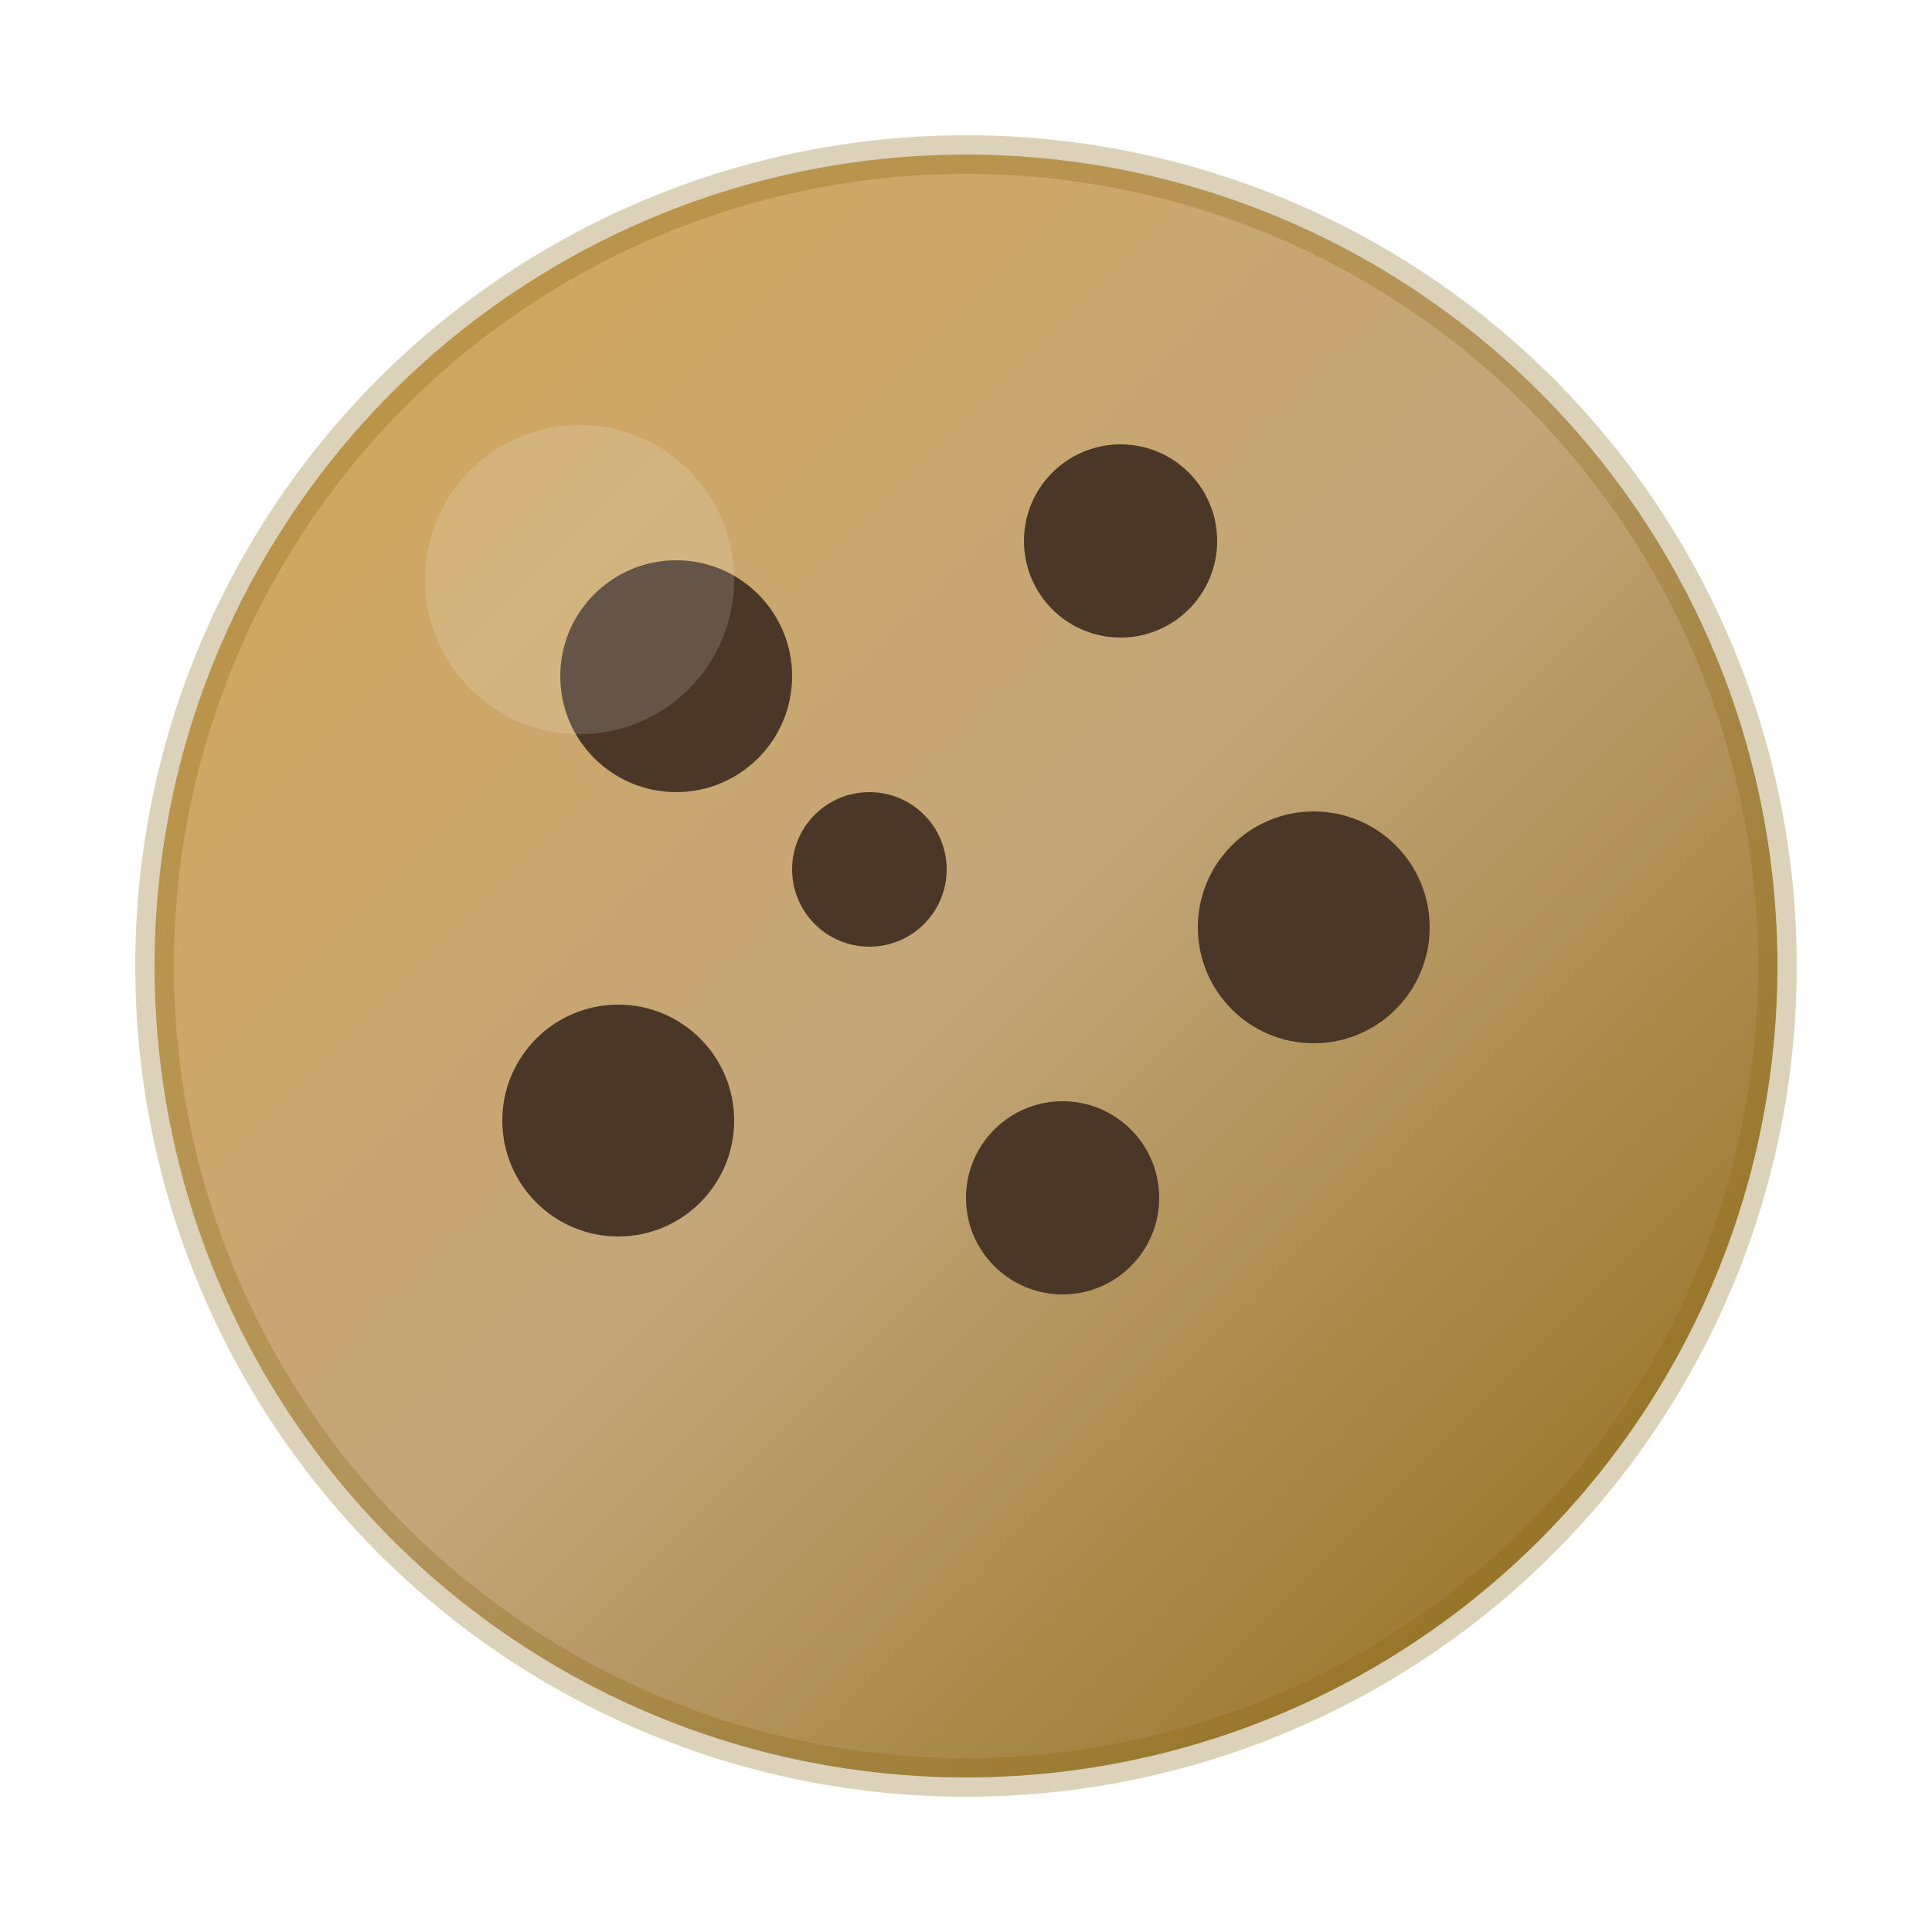
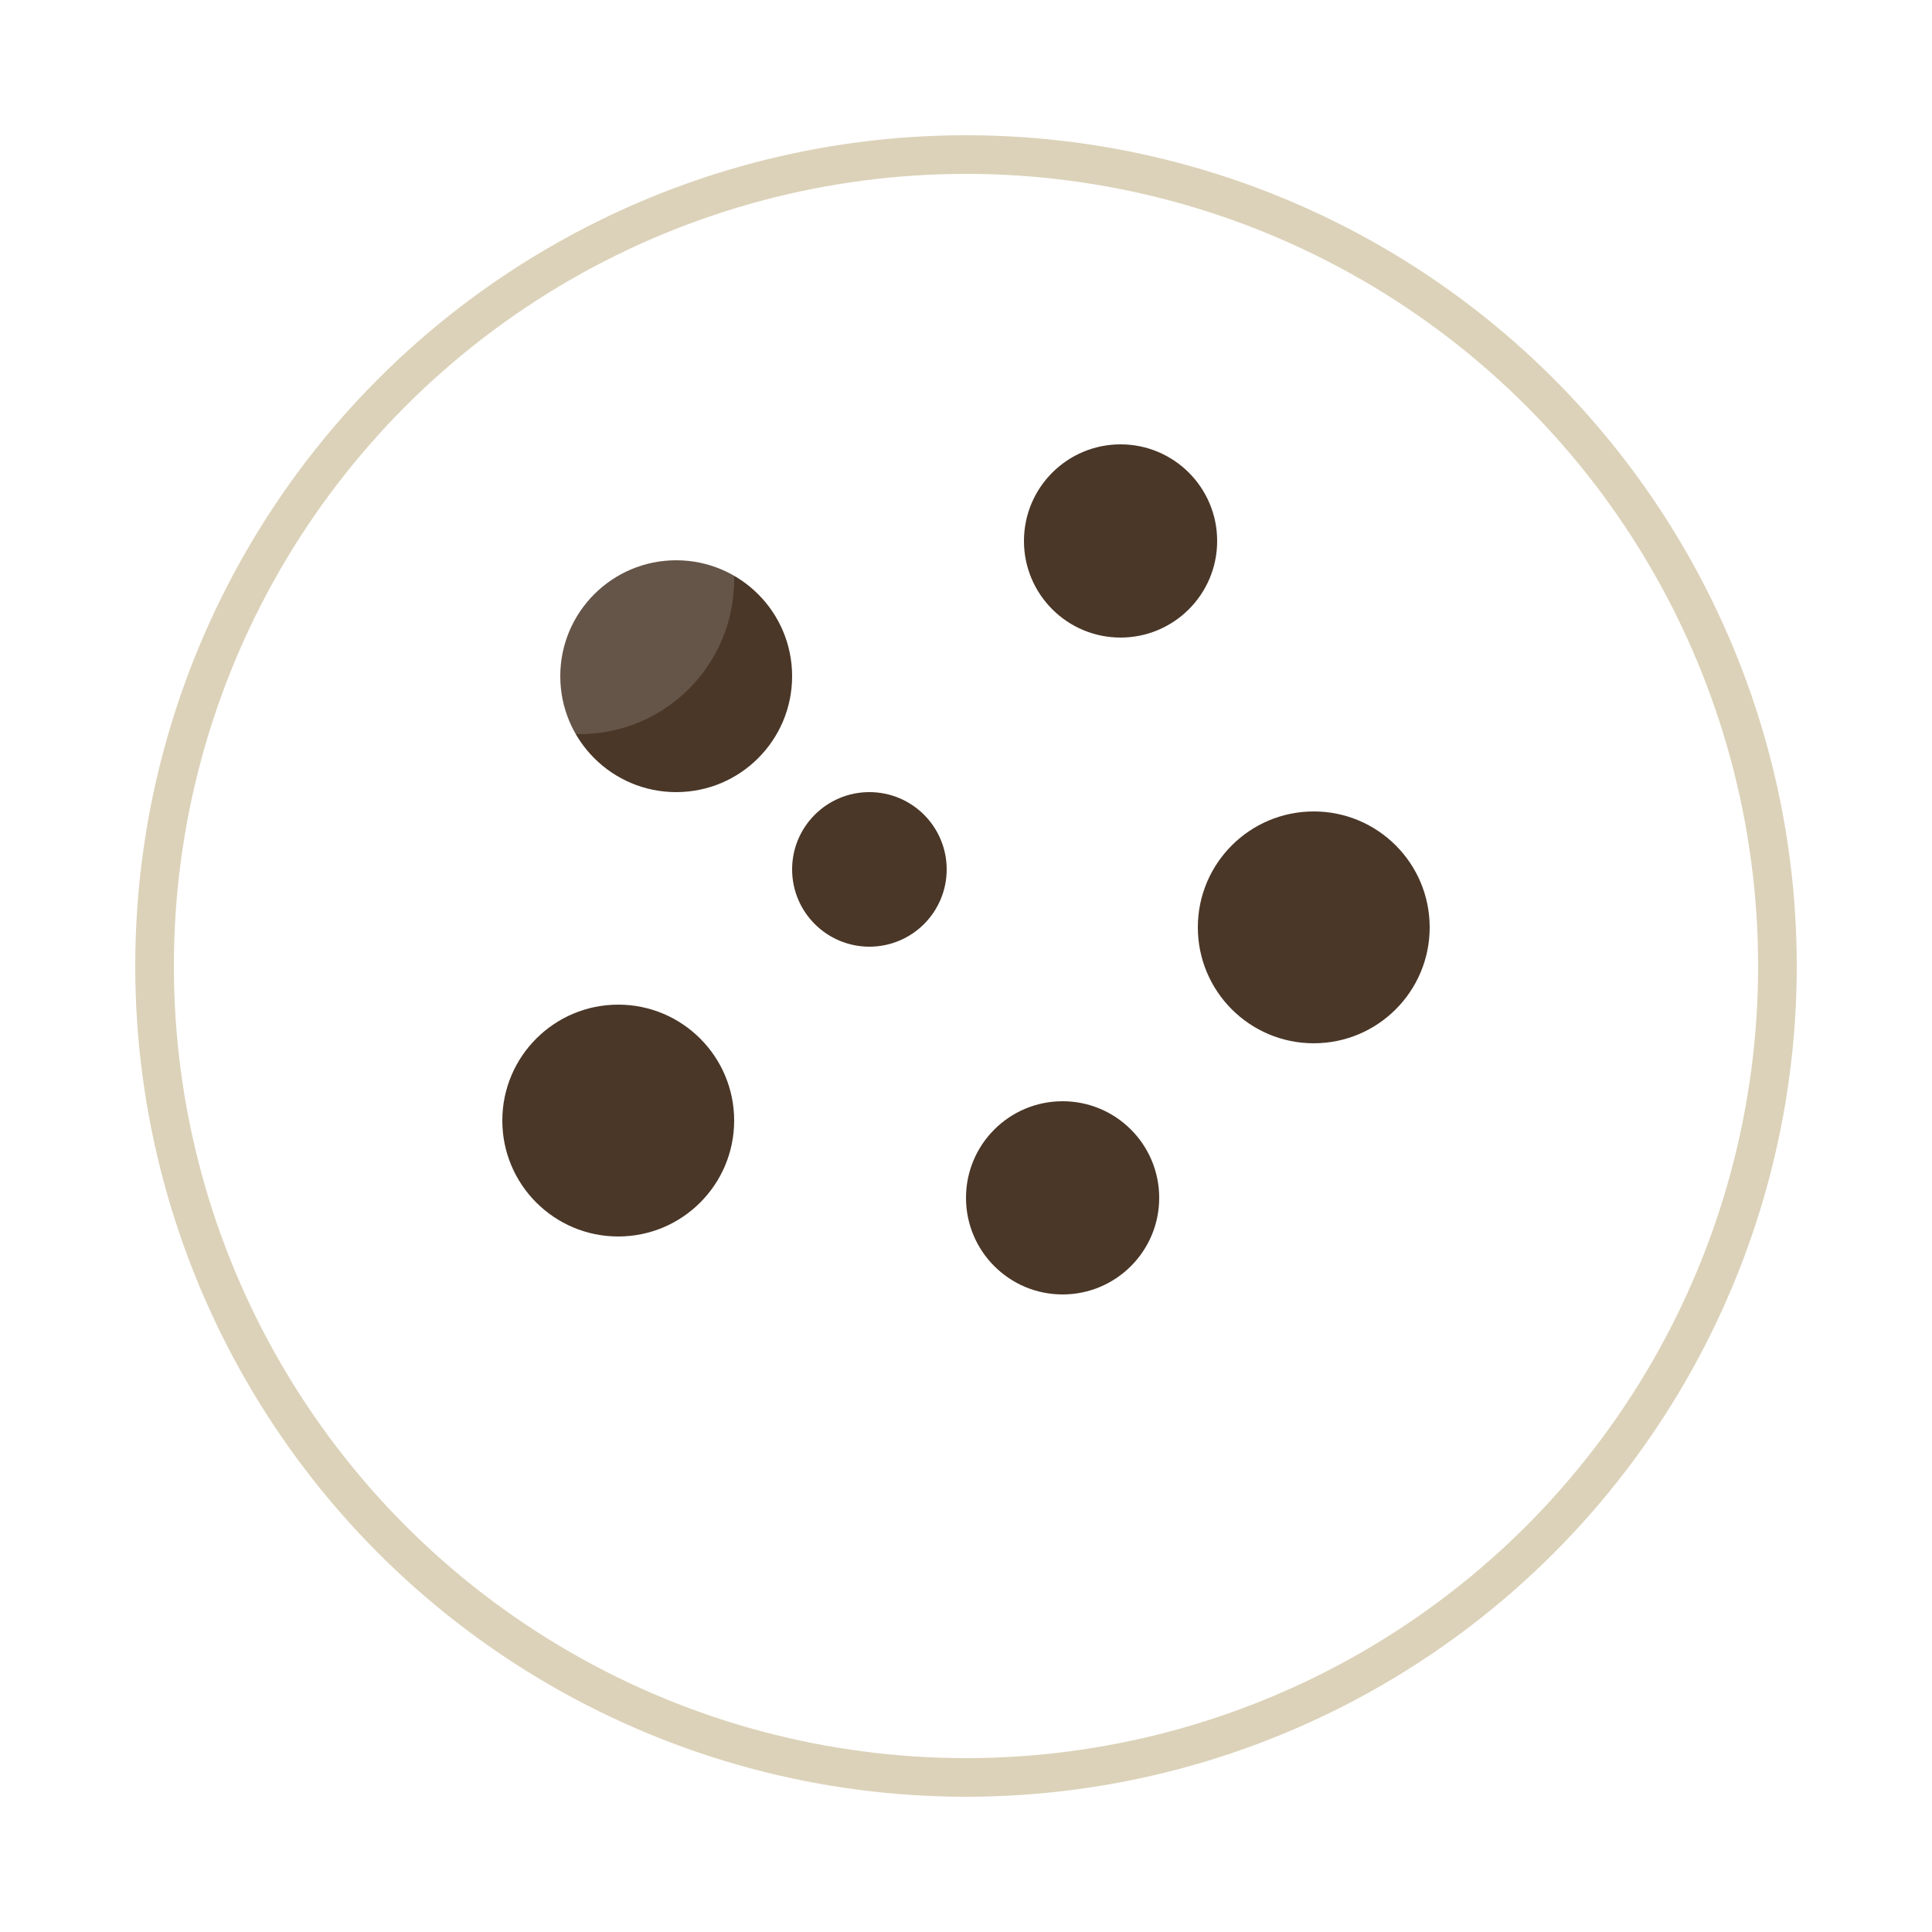
<svg xmlns="http://www.w3.org/2000/svg" viewBox="0 0 100 100">
  <defs>
    <linearGradient id="cookie" x1="0%" y1="0%" x2="100%" y2="100%">
      <stop offset="0%" stop-color="#D4A855" />
      <stop offset="50%" stop-color="#C4A67A" />
      <stop offset="100%" stop-color="#8B6914" />
    </linearGradient>
    <filter id="shadow">
      <feDropShadow dx="0" dy="2" stdDeviation="2" flood-opacity="0.2" />
    </filter>
  </defs>
-   <circle cx="50" cy="50" r="42" fill="url(#cookie)" filter="url(#shadow)" />
  <circle cx="50" cy="50" r="42" fill="none" stroke="#8B6914" stroke-width="2" stroke-opacity="0.3" />
  <circle cx="35" cy="35" r="6" fill="#4A3728" />
  <circle cx="58" cy="28" r="5" fill="#4A3728" />
  <circle cx="68" cy="48" r="6" fill="#4A3728" />
  <circle cx="55" cy="62" r="5" fill="#4A3728" />
  <circle cx="32" cy="58" r="6" fill="#4A3728" />
  <circle cx="45" cy="45" r="4" fill="#4A3728" />
  <circle cx="30" cy="30" r="8" fill="white" fill-opacity="0.15" />
</svg>